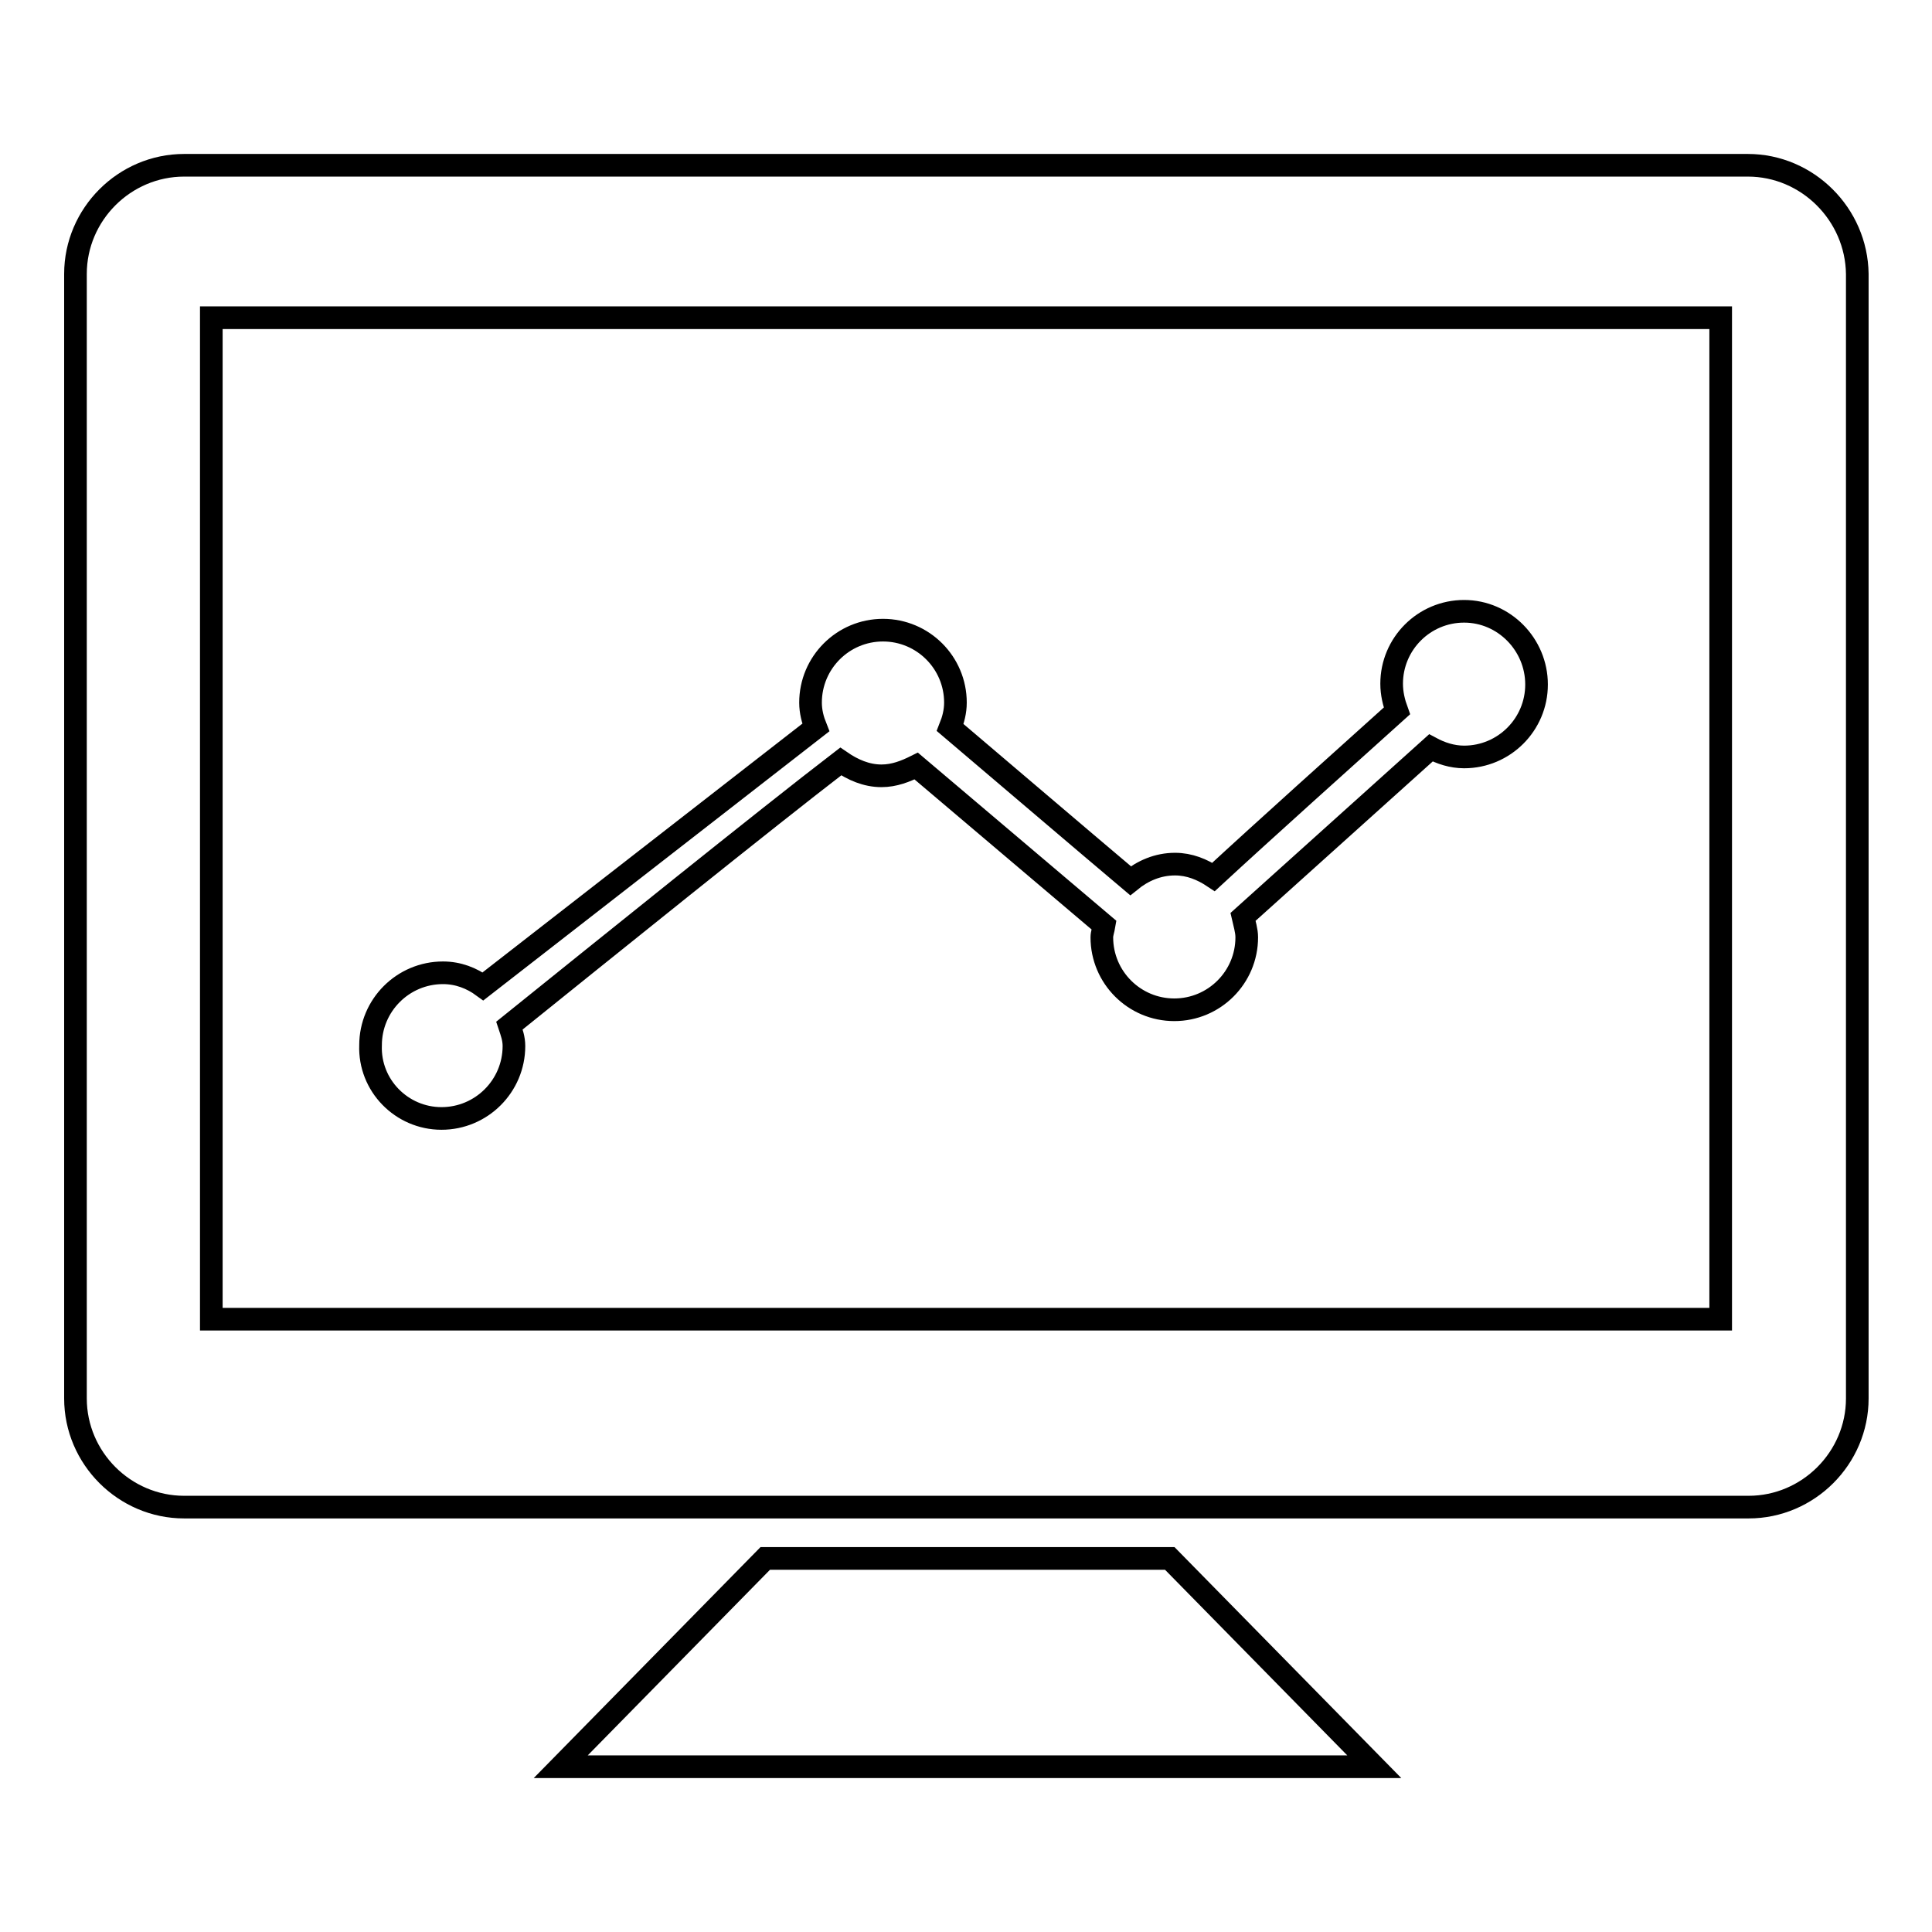
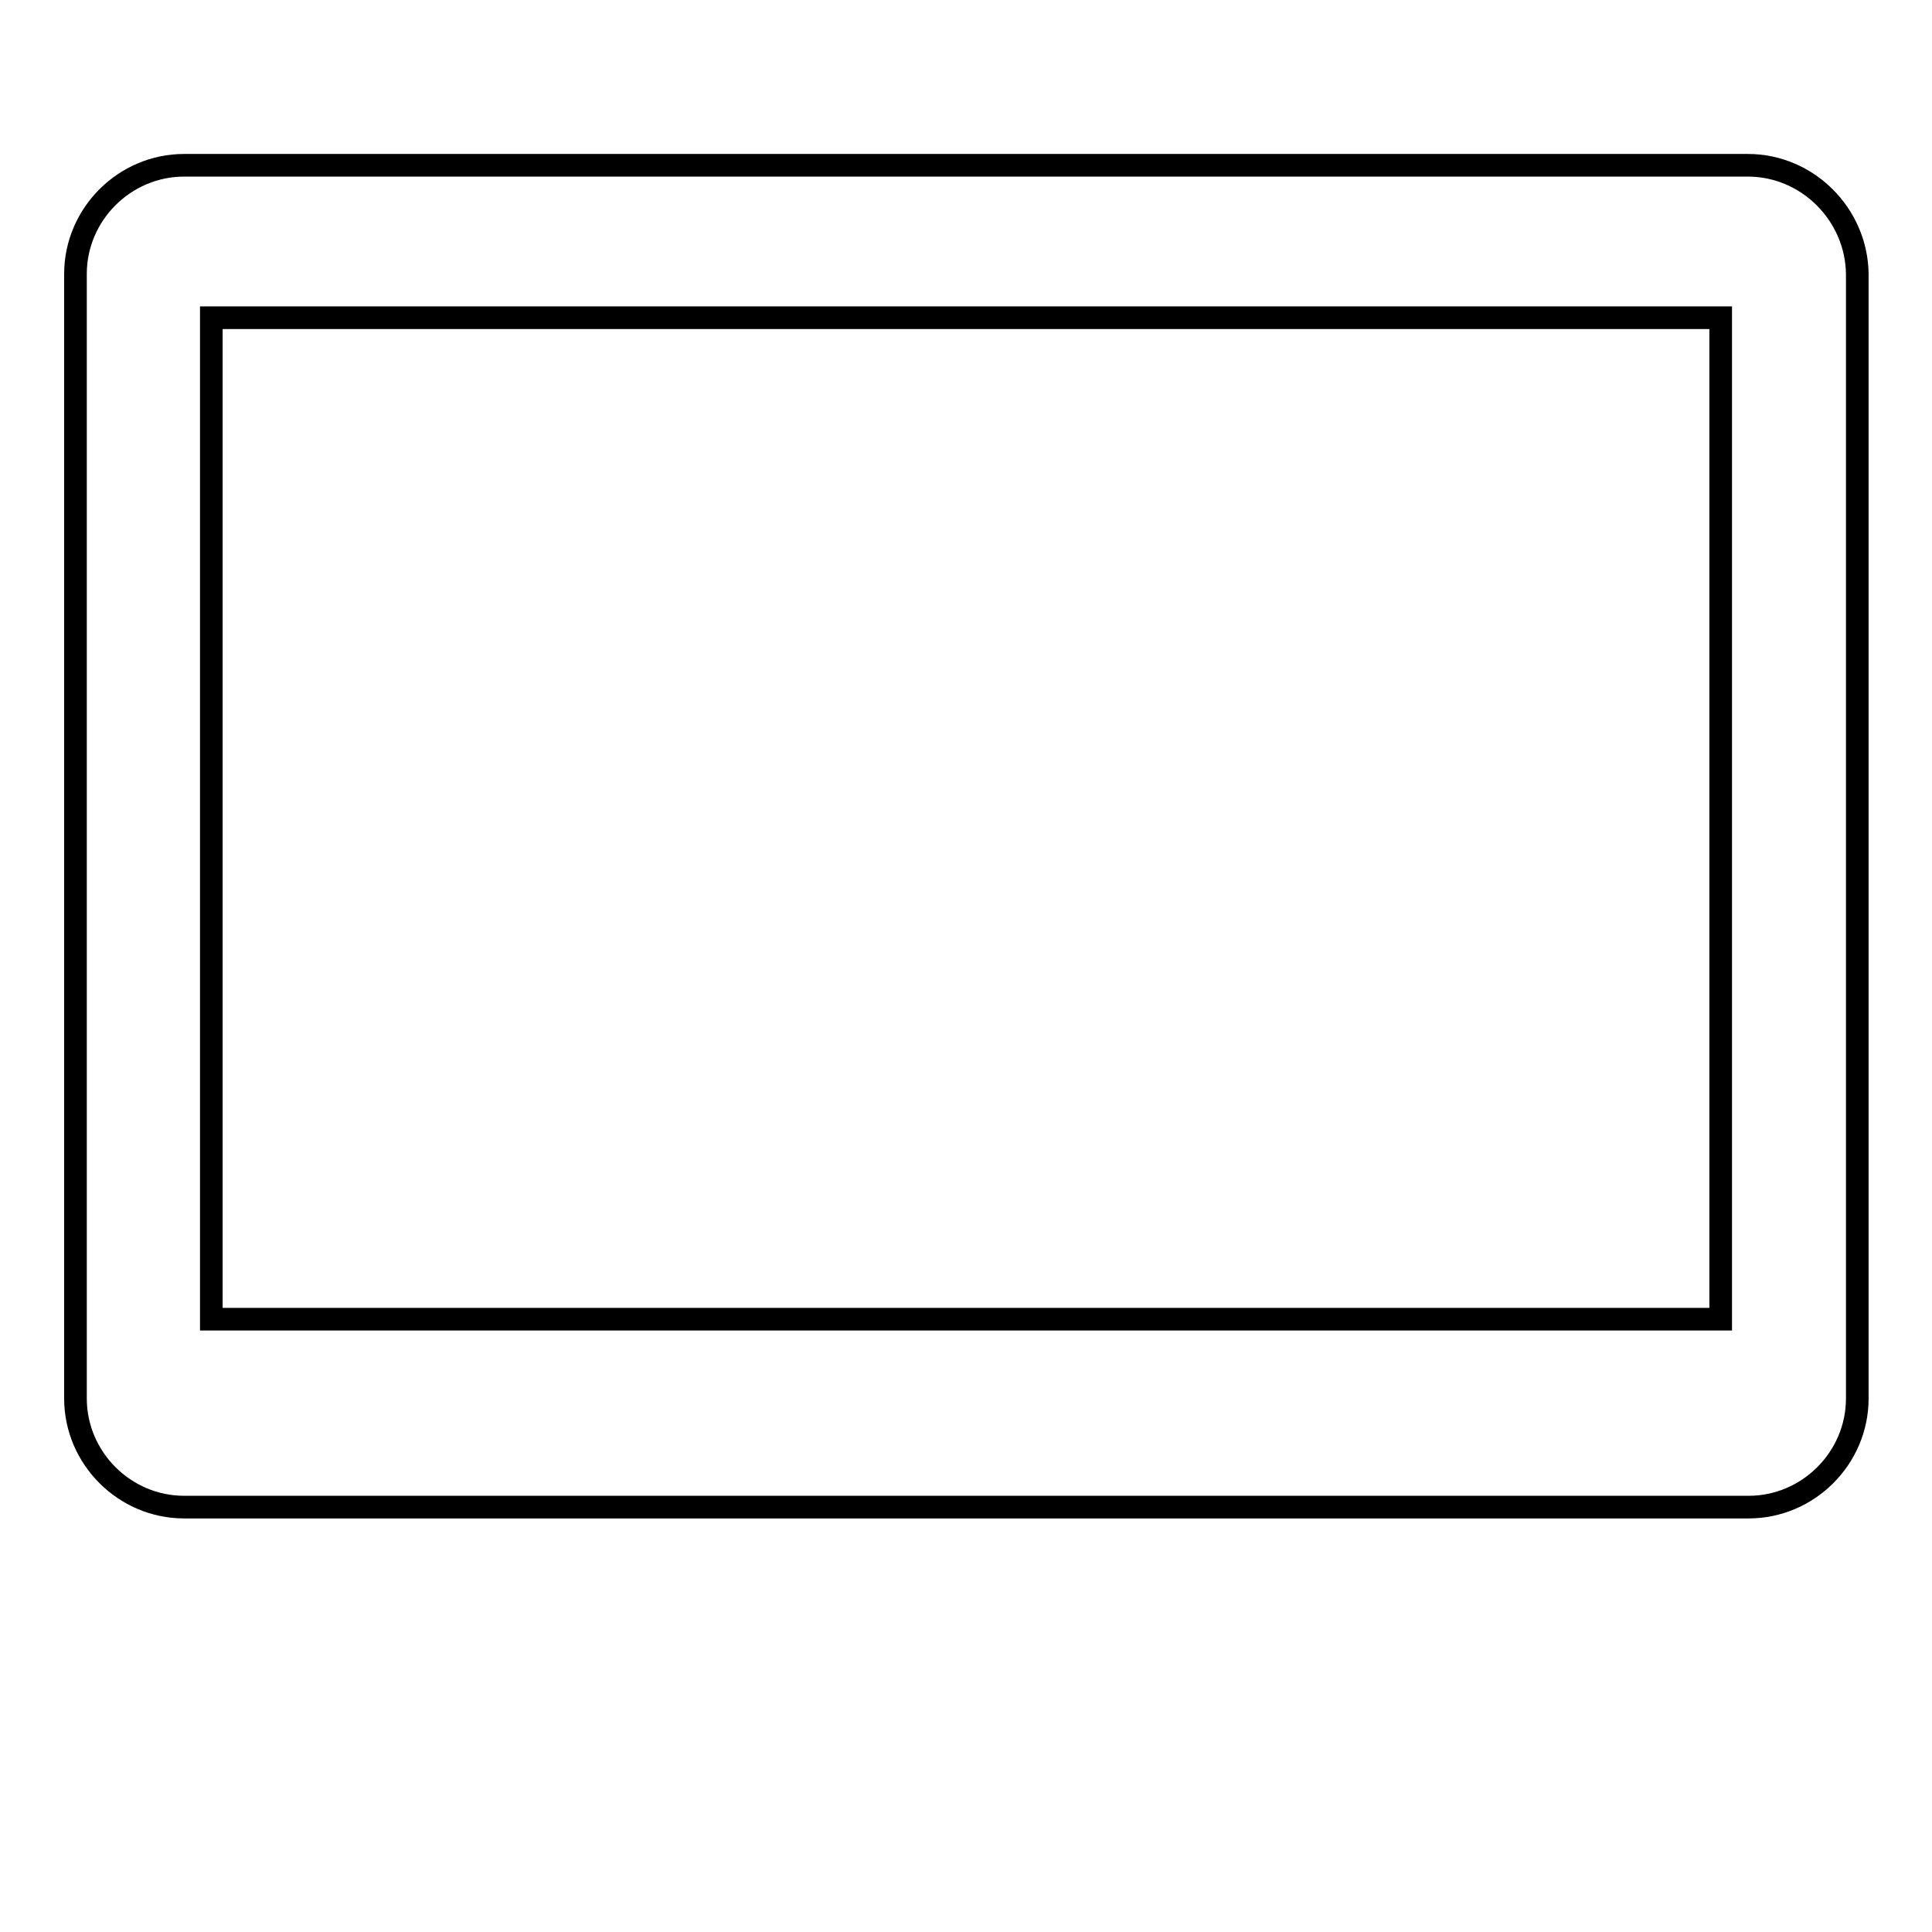
<svg xmlns="http://www.w3.org/2000/svg" version="1.1" x="0px" y="0px" viewBox="0 0 256 256" enable-background="new 0 0 256 256" xml:space="preserve">
  <g>
    <g>
      <g>
        <g>
          <g>
-             <path stroke-width="3" fill-opacity="0" stroke="#000000" d="M231.6,21.9H24.4c-7.9,0-14.4,6.5-14.4,14.4v149c0,7.9,6.5,14.4,14.4,14.4h207.3c7.9,0,14.4-6.5,14.4-14.4v-149C246,28.4,239.5,21.9,231.6,21.9z M228,174.8H28V42.1h200L228,174.8L228,174.8z" />
-             <path stroke-width="3" fill-opacity="0" stroke="#000000" d="M101.4 206.5L74.3 234.1 182.1 234.1 155 206.5 z" />
-             <path stroke-width="3" fill-opacity="0" stroke="#000000" d="M58.5,148.2c5.3,0,9.6-4.3,9.6-9.6c0-1-0.3-1.8-0.6-2.7c12.3-9.9,34-27.4,43.9-35c1.6,1.1,3.4,1.9,5.4,1.9c1.7,0,3.2-0.6,4.6-1.3c6.4,5.4,17.2,14.6,24.9,21.1c-0.1,0.6-0.3,1.1-0.3,1.6c0,5.3,4.3,9.6,9.6,9.6c5.3,0,9.6-4.3,9.6-9.6c0-0.9-0.3-1.8-0.5-2.7l24.9-22.4c1.3,0.7,2.8,1.2,4.4,1.2c5.3,0,9.6-4.3,9.6-9.6S199.3,81,194,81c-5.3,0-9.6,4.3-9.6,9.6c0,1.3,0.3,2.5,0.7,3.6c-7,6.3-17.7,15.9-24.3,22c-1.5-1-3.2-1.7-5.1-1.7c-2.3,0-4.3,0.9-5.9,2.2c-6.4-5.4-16.6-14.1-23.9-20.3c0.4-1,0.7-2.1,0.7-3.3c0-5.3-4.3-9.6-9.6-9.6s-9.6,4.3-9.6,9.6c0,1.2,0.3,2.3,0.7,3.3l-44.1,34.3c-1.5-1.1-3.3-1.8-5.3-1.8c-5.3,0-9.6,4.3-9.6,9.6C48.9,143.8,53.2,148.2,58.5,148.2z" />
+             <path stroke-width="3" fill-opacity="0" stroke="#000000" d="M231.6,21.9H24.4c-7.9,0-14.4,6.5-14.4,14.4v149c0,7.9,6.5,14.4,14.4,14.4h207.3c7.9,0,14.4-6.5,14.4-14.4v-149C246,28.4,239.5,21.9,231.6,21.9z M228,174.8H28V42.1h200L228,174.8z" />
          </g>
        </g>
        <g />
        <g />
        <g />
        <g />
        <g />
        <g />
        <g />
        <g />
        <g />
        <g />
        <g />
        <g />
        <g />
        <g />
        <g />
      </g>
      <g />
      <g />
      <g />
      <g />
      <g />
      <g />
      <g />
      <g />
      <g />
      <g />
      <g />
      <g />
      <g />
      <g />
      <g />
    </g>
  </g>
</svg>